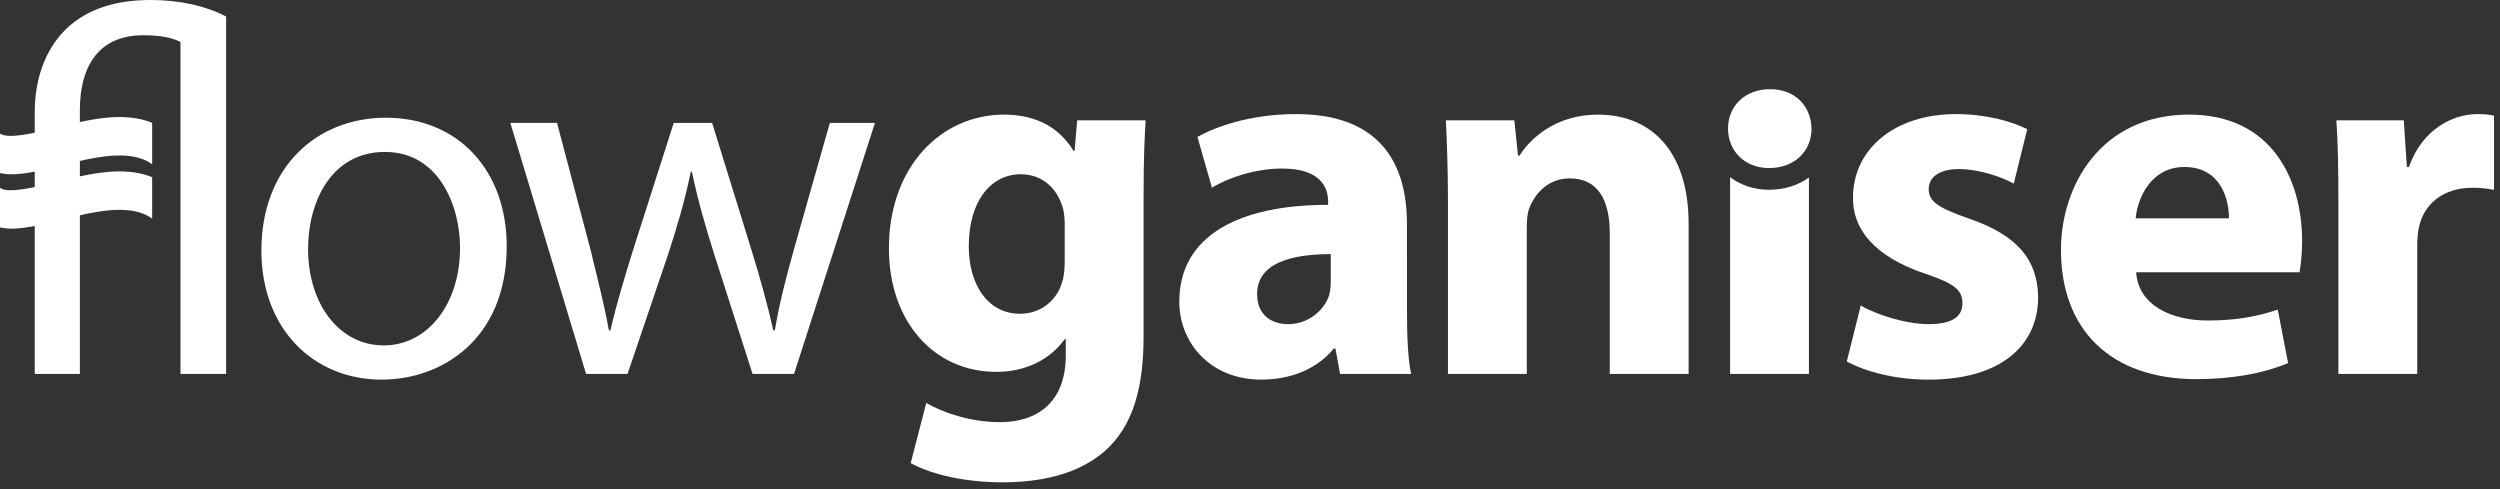
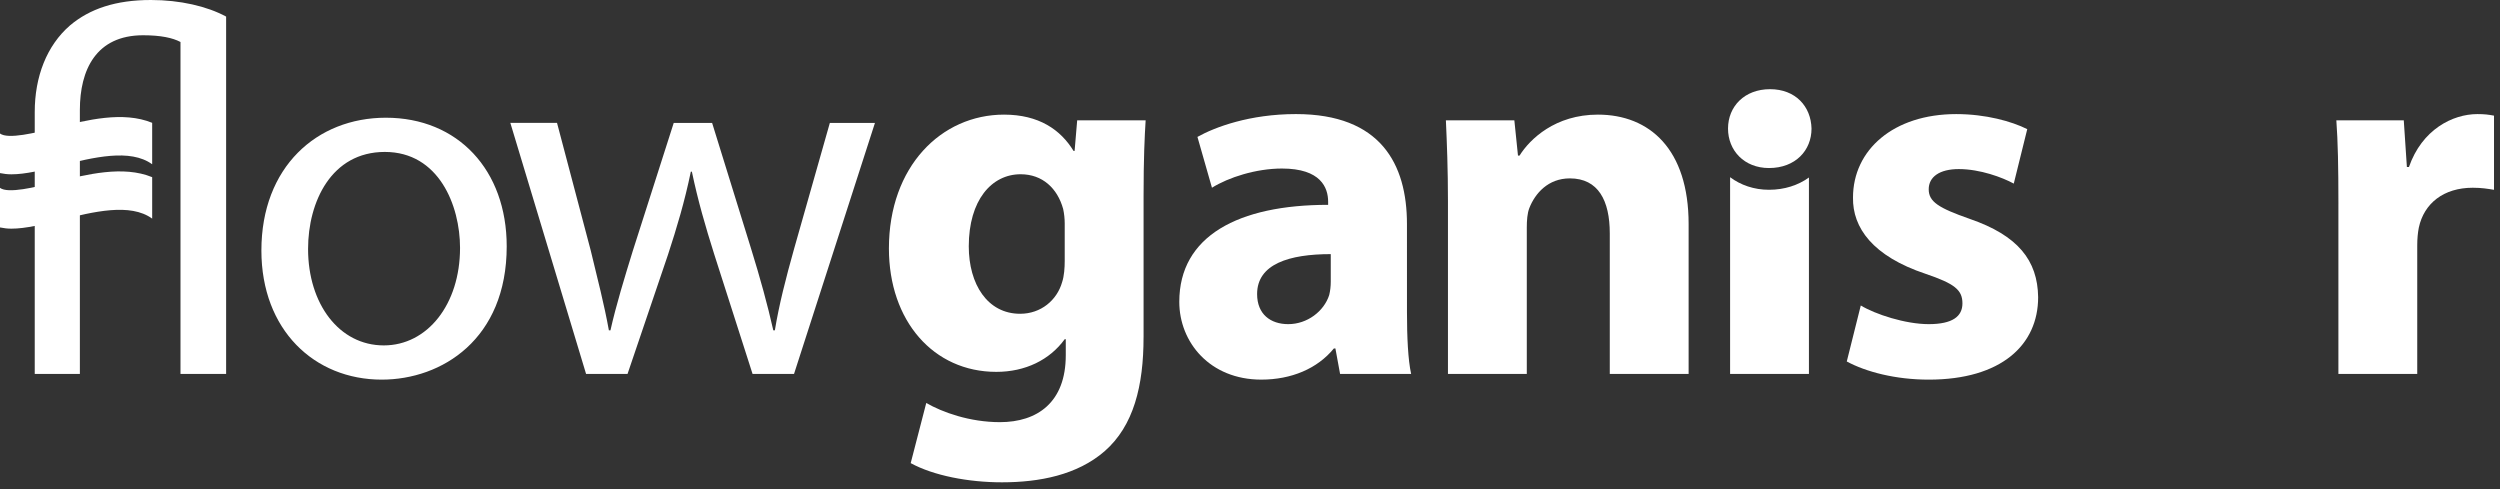
<svg xmlns="http://www.w3.org/2000/svg" version="1.1" id="Layer_1" x="0px" y="0px" width="230px" height="45px" viewBox="0 0 230 45" enable-background="new 0 0 230 45" xml:space="preserve">
  <rect x="0" y="0" width="230" height="45" fill="#333333" stroke="none" />
  <g>
    <path fill="#FFFFFF" d="M7.348,14.504V34.4H3.196V14.504v-3.197v-1.002c0-3.244,1.098-6.107,3.245-7.967   C8.255,0.811,10.64,0,13.885,0c2.672,0,5.153,0.572,6.918,1.525V34.4h-4.198V3.863c-0.716-0.381-1.813-0.619-3.436-0.619   c-4.342,0-5.821,3.197-5.821,6.871v1.191" />
    <path fill="#FFFFFF" d="M46.617,22.664c0,8.541-5.965,12.262-11.499,12.262c-6.203,0-11.07-4.58-11.07-11.881   c0-7.682,5.105-12.215,11.452-12.215C42.132,10.83,46.617,15.65,46.617,22.664z M28.343,22.902c0,5.057,2.862,8.875,6.966,8.875   c4.008,0,7.015-3.77,7.015-8.971c0-3.912-1.957-8.828-6.919-8.828C30.489,13.979,28.343,18.561,28.343,22.902z" />
    <path fill="#FFFFFF" d="M51.246,11.307l3.101,11.738c0.621,2.576,1.241,4.963,1.67,7.348h0.144   c0.525-2.338,1.288-4.818,2.052-7.299l3.77-11.787h3.531l3.578,11.547c0.858,2.768,1.526,5.201,2.052,7.539h0.143   c0.382-2.338,1.003-4.771,1.766-7.49l3.293-11.596h4.15L73.051,34.4h-3.816l-3.531-11.021c-0.812-2.576-1.479-4.867-2.052-7.586   h-0.096c-0.572,2.768-1.288,5.152-2.1,7.635L57.734,34.4h-3.816l-6.967-23.094H51.246z" />
    <path fill="#FFFFFF" d="M105.207,31.014c0,4.484-0.907,8.158-3.579,10.496c-2.528,2.195-6.012,2.863-9.447,2.863   c-3.101,0-6.298-0.619-8.397-1.766l1.432-5.535c1.479,0.859,4.008,1.766,6.775,1.766c3.436,0,6.06-1.813,6.06-6.154v-1.479h-0.096   c-1.384,1.908-3.626,3.006-6.298,3.006c-5.773,0-9.877-4.676-9.877-11.357c0-7.539,4.819-12.309,10.593-12.309   c3.196,0,5.2,1.383,6.394,3.34h0.096l0.238-2.816h6.298c-0.095,1.527-0.19,3.484-0.19,6.967V31.014z M97.954,20.564   c0-0.43-0.048-0.906-0.143-1.336c-0.525-1.908-1.909-3.197-3.913-3.197c-2.672,0-4.771,2.385-4.771,6.633   c0,3.482,1.718,6.203,4.725,6.203c1.908,0,3.387-1.242,3.864-2.912c0.19-0.572,0.238-1.336,0.238-1.955V20.564z" />
    <path fill="#FFFFFF" d="M129.442,28.771c0,2.193,0.096,4.342,0.382,5.629h-6.537l-0.429-2.338h-0.144   c-1.526,1.861-3.912,2.863-6.68,2.863c-4.724,0-7.539-3.436-7.539-7.156c0-6.061,5.439-8.924,13.694-8.924v-0.285   c0-1.289-0.668-3.055-4.247-3.055c-2.386,0-4.914,0.813-6.441,1.766l-1.336-4.676c1.622-0.906,4.819-2.1,9.065-2.1   c7.777,0,10.211,4.58,10.211,10.115V28.771z M122.429,23.379c-3.817,0-6.775,0.906-6.775,3.674c0,1.861,1.24,2.768,2.862,2.768   c1.766,0,3.293-1.193,3.77-2.672c0.096-0.381,0.144-0.811,0.144-1.24V23.379z" />
    <path fill="#FFFFFF" d="M133.212,18.512c0-2.91-0.095-5.344-0.19-7.443h6.298l0.334,3.244h0.144   c0.954-1.525,3.292-3.768,7.205-3.768c4.771,0,8.35,3.195,8.35,10.066V34.4H148.1v-12.93c0-3.006-1.05-5.059-3.675-5.059   c-2.004,0-3.196,1.385-3.722,2.721c-0.19,0.477-0.238,1.145-0.238,1.813V34.4h-7.253V18.512z" />
    <path fill="#FFFFFF" d="M171.192,28.104c1.336,0.811,4.103,1.717,6.25,1.717c2.195,0,3.102-0.715,3.102-1.908   c0-1.24-0.716-1.813-3.388-2.721c-4.867-1.621-6.728-4.246-6.68-7.014c0-4.389,3.722-7.682,9.495-7.682   c2.72,0,5.105,0.668,6.536,1.385l-1.24,5.01c-1.05-0.572-3.102-1.336-5.058-1.336c-1.766,0-2.768,0.715-2.768,1.859   c0,1.146,0.906,1.719,3.77,2.721c4.438,1.527,6.251,3.816,6.298,7.205c0,4.389-3.388,7.586-10.067,7.586   c-3.054,0-5.773-0.715-7.539-1.67L171.192,28.104z" />
-     <path fill="#FFFFFF" d="M196.527,25.049c0.19,3.006,3.197,4.438,6.585,4.438c2.48,0,4.484-0.334,6.441-1.002l0.954,4.914   c-2.386,1.002-5.297,1.48-8.445,1.48c-7.921,0-12.454-4.582-12.454-11.881c0-5.918,3.675-12.453,11.786-12.453   c7.538,0,10.401,5.867,10.401,11.641c0,1.242-0.144,2.338-0.238,2.863H196.527z M205.068,20.086c0-1.764-0.764-4.723-4.104-4.723   c-3.054,0-4.294,2.814-4.485,4.723H205.068z" />
    <path fill="#FFFFFF" d="M215.134,18.75c0-3.436-0.047-5.678-0.19-7.682h6.203l0.286,4.295h0.19   c1.193-3.436,4.008-4.867,6.299-4.867c0.668,0,1.002,0.049,1.526,0.143v6.824c-0.572-0.096-1.145-0.191-1.956-0.191   c-2.672,0-4.485,1.432-4.962,3.674c-0.096,0.477-0.144,1.051-0.144,1.623V34.4h-7.253V18.75z" />
    <path fill="#FFFFFF" d="M166.66,11.832c0,2.004-1.479,3.627-3.912,3.627c-2.29,0-3.77-1.623-3.77-3.627   c0-2.051,1.526-3.627,3.865-3.627C165.182,8.205,166.612,9.781,166.66,11.832z" />
    <path fill="#FFFFFF" d="M162.748,17.459c-1.377,0-2.608-0.43-3.579-1.156V34.4h7.253V16.33   C165.433,17.043,164.174,17.459,162.748,17.459z" />
    <path fill="#FFFFFF" d="M0,12.283c0.745,0.555,3.24-0.061,5.087-0.523c2.957-0.738,6.24-1.551,8.913-0.461v3.814   c-2.018-1.471-5.415-0.633-8.423,0.119c-1.671,0.418-3.216,0.805-4.532,0.805c-0.37,0-0.714-0.045-1.045-0.113V12.283z" />
    <path fill="#FFFFFF" d="M0,17.283c0.744,0.555,3.24-0.061,5.088-0.523c2.955-0.738,6.24-1.551,8.912-0.461v3.814   c-2.018-1.471-5.414-0.633-8.423,0.119c-1.671,0.418-3.216,0.805-4.532,0.805c-0.369,0-0.713-0.045-1.045-0.113V17.283z" />
  </g>
</svg>